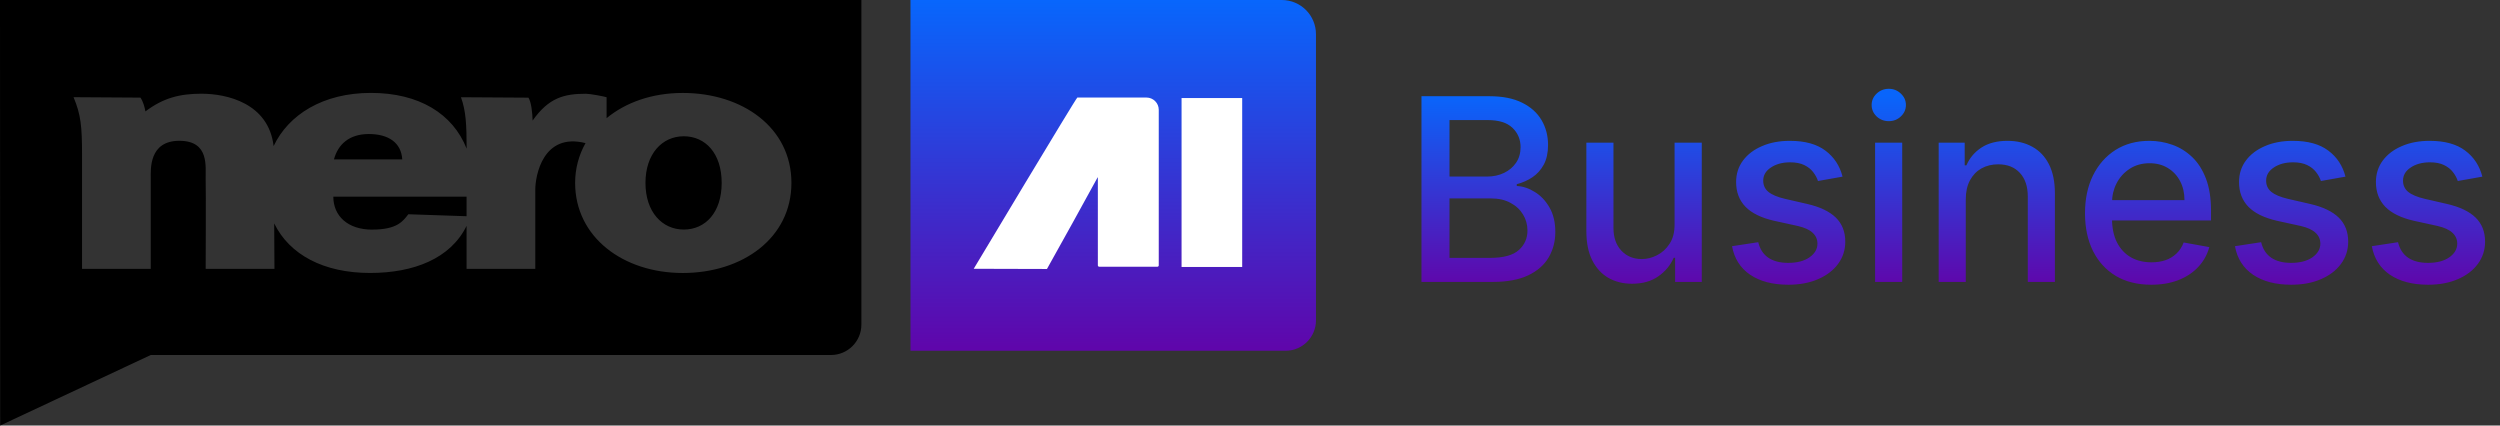
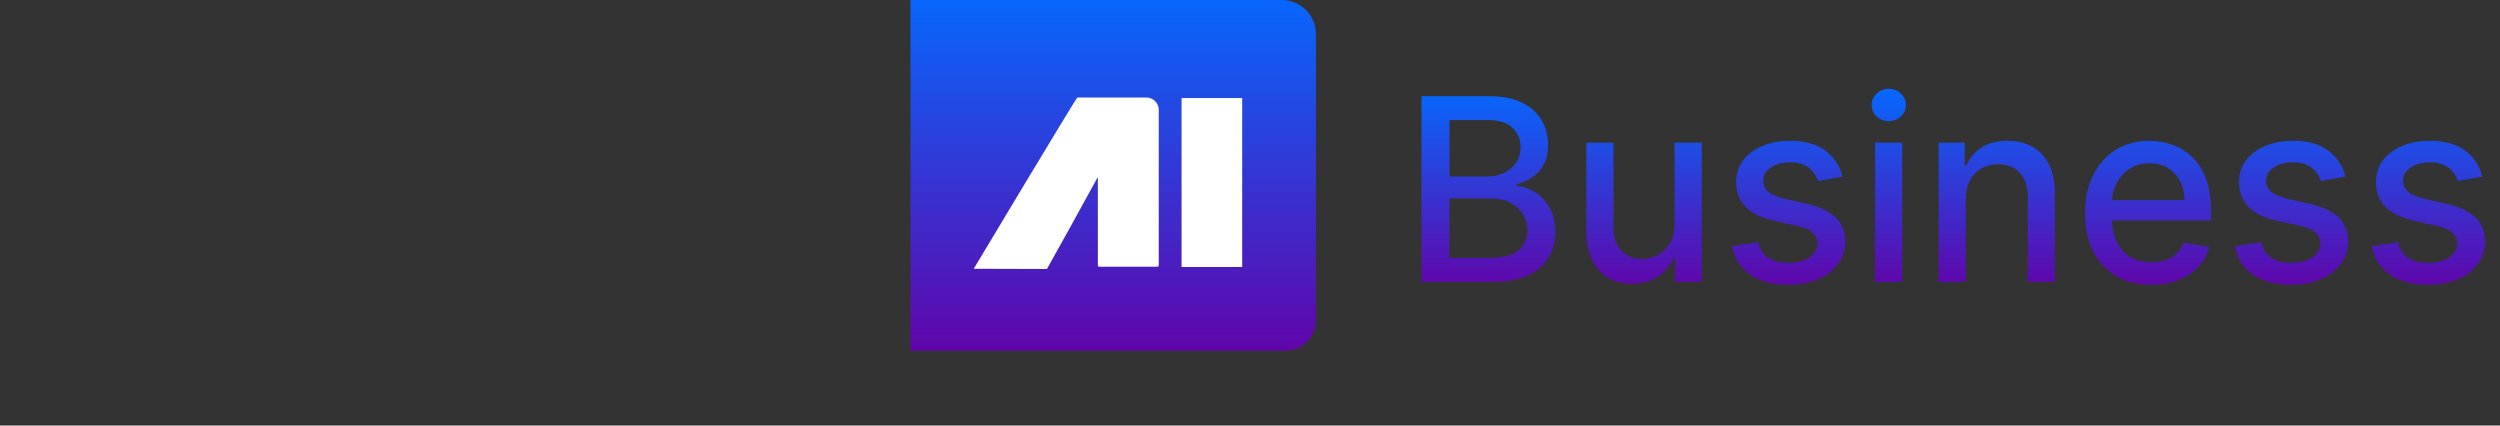
<svg xmlns="http://www.w3.org/2000/svg" width="235" height="40" viewBox="0 0 235 40" fill="none">
  <rect x="0" y="0" width="235" height="40" fill="#333333" stroke="none" />
-   <path d="M80.97 0V30.515C80.97 32.091 79.691 33.37 78.115 33.37H14.171L0.018 40L0 0H80.97ZM34.867 8.733C30.359 8.733 27.115 10.782 25.72 13.732C25.244 9.681 21.299 8.809 18.937 8.809C16.881 8.809 15.337 9.213 13.67 10.473C13.59 10.052 13.47 9.572 13.201 9.176L6.913 9.136C7.6 10.771 7.712 11.868 7.712 14.56V25.273H14.171V16.754C14.171 15.955 13.979 13.234 16.856 13.234C19.733 13.234 19.297 15.708 19.333 16.899C19.366 17.935 19.333 25.273 19.333 25.273H25.799C25.799 25.273 25.785 23.685 25.774 20.997C27.209 23.947 30.431 25.658 34.783 25.658C38.888 25.658 42.354 24.307 43.858 21.23V25.273H50.317V17.818C50.317 16.572 51.007 12.431 55.039 13.452C54.407 14.578 54.062 15.846 54.062 17.19C54.062 22.294 58.581 25.661 64.179 25.661H64.183C69.781 25.661 74.394 22.392 74.394 17.19C74.394 11.988 69.781 8.737 64.183 8.737C61.284 8.737 58.799 9.638 57.019 11.109V9.14C56.79 9.064 55.468 8.813 55.083 8.813C53.027 8.813 51.585 9.18 50.066 11.334C50.052 10.64 49.939 9.576 49.674 9.18L43.331 9.14C43.8 10.455 43.858 11.672 43.865 13.975C42.565 10.68 39.375 8.733 34.867 8.733ZM43.858 20.325L38.383 20.14C37.867 20.812 37.315 21.582 34.99 21.582V21.586C32.666 21.586 31.332 20.278 31.332 18.487H43.858V20.325ZM64.274 12.809C66.304 12.809 67.838 14.407 67.838 17.194C67.837 19.98 66.304 21.578 64.274 21.578C62.243 21.578 60.674 19.925 60.674 17.194C60.674 14.462 62.243 12.809 64.274 12.809ZM34.667 12.598C36.516 12.598 37.715 13.409 37.813 14.985H31.39C31.772 13.579 32.818 12.598 34.667 12.598Z" fill="black" />
  <path d="M120.49 0H85.583V32.971H120.846C122.423 32.971 123.701 31.692 123.701 30.115V3.215C123.701 1.439 122.263 0 120.486 0H120.49Z" fill="url(#paint0_linear_11056_841)" />
  <path d="M107.757 9.165L107.765 9.169C108.404 9.169 108.923 9.685 108.923 10.321V24.946C108.923 25.015 108.865 25.073 108.793 25.073H103.329C103.256 25.073 103.198 25.015 103.198 24.946V16.649C103.158 16.71 103.14 16.736 103.126 16.765C101.636 19.482 100.147 22.196 98.414 25.284L91.53 25.265C91.547 25.237 101.175 9.165 101.273 9.165H107.757Z" fill="white" />
-   <path d="M116.766 9.216V25.095H111.067V9.216H116.766Z" fill="white" />
+   <path d="M116.766 9.216V25.095H111.067V9.216H116.766" fill="white" />
  <path d="M133.619 26.5V9.045H140.011C141.25 9.045 142.275 9.25 143.088 9.659C143.9 10.062 144.508 10.611 144.912 11.304C145.315 11.992 145.517 12.767 145.517 13.631C145.517 14.358 145.383 14.972 145.116 15.472C144.849 15.966 144.491 16.364 144.042 16.665C143.599 16.96 143.111 17.176 142.576 17.312V17.483C143.156 17.511 143.721 17.699 144.272 18.046C144.829 18.386 145.289 18.872 145.653 19.503C146.017 20.134 146.199 20.901 146.199 21.804C146.199 22.696 145.988 23.497 145.568 24.207C145.153 24.912 144.511 25.472 143.642 25.886C142.772 26.296 141.662 26.5 140.309 26.5H133.619ZM136.253 24.241H140.054C141.315 24.241 142.218 23.997 142.764 23.509C143.309 23.02 143.582 22.409 143.582 21.676C143.582 21.125 143.443 20.619 143.164 20.159C142.886 19.699 142.488 19.332 141.971 19.06C141.46 18.787 140.852 18.651 140.147 18.651H136.253V24.241ZM136.253 16.597H139.781C140.372 16.597 140.903 16.483 141.375 16.256C141.852 16.028 142.23 15.71 142.508 15.301C142.792 14.886 142.934 14.398 142.934 13.835C142.934 13.114 142.682 12.508 142.176 12.02C141.67 11.531 140.895 11.287 139.849 11.287H136.253V16.597ZM157.41 21.071V13.409H159.967V26.5H157.461V24.233H157.325C157.024 24.932 156.541 25.514 155.876 25.98C155.217 26.44 154.396 26.671 153.413 26.671C152.572 26.671 151.828 26.486 151.18 26.116C150.538 25.741 150.032 25.188 149.663 24.454C149.299 23.722 149.118 22.815 149.118 21.736V13.409H151.666V21.429C151.666 22.321 151.913 23.031 152.407 23.56C152.902 24.088 153.544 24.352 154.334 24.352C154.811 24.352 155.285 24.233 155.757 23.994C156.234 23.756 156.629 23.395 156.941 22.912C157.26 22.429 157.416 21.815 157.41 21.071ZM173.201 16.605L170.891 17.014C170.794 16.719 170.641 16.438 170.431 16.171C170.226 15.903 169.948 15.685 169.596 15.514C169.243 15.344 168.803 15.258 168.275 15.258C167.553 15.258 166.951 15.421 166.468 15.744C165.985 16.062 165.743 16.474 165.743 16.98C165.743 17.418 165.905 17.77 166.229 18.037C166.553 18.304 167.076 18.523 167.797 18.693L169.877 19.171C171.081 19.449 171.979 19.878 172.57 20.457C173.161 21.037 173.456 21.79 173.456 22.716C173.456 23.5 173.229 24.199 172.775 24.812C172.326 25.421 171.698 25.898 170.891 26.244C170.09 26.591 169.161 26.764 168.104 26.764C166.638 26.764 165.442 26.452 164.516 25.827C163.59 25.196 163.022 24.301 162.812 23.142L165.275 22.767C165.428 23.409 165.743 23.895 166.221 24.224C166.698 24.548 167.32 24.71 168.087 24.71C168.922 24.71 169.59 24.537 170.09 24.19C170.59 23.838 170.84 23.409 170.84 22.903C170.84 22.494 170.687 22.151 170.38 21.872C170.079 21.594 169.615 21.384 168.99 21.241L166.775 20.756C165.553 20.477 164.65 20.034 164.064 19.426C163.485 18.818 163.195 18.048 163.195 17.116C163.195 16.344 163.411 15.668 163.843 15.088C164.275 14.508 164.871 14.057 165.633 13.733C166.394 13.403 167.266 13.239 168.249 13.239C169.664 13.239 170.777 13.546 171.59 14.159C172.402 14.767 172.939 15.582 173.201 16.605ZM176.258 26.5V13.409H178.807V26.5H176.258ZM177.545 11.389C177.102 11.389 176.721 11.242 176.403 10.946C176.091 10.645 175.934 10.287 175.934 9.872C175.934 9.452 176.091 9.094 176.403 8.798C176.721 8.497 177.102 8.347 177.545 8.347C177.988 8.347 178.366 8.497 178.679 8.798C178.997 9.094 179.156 9.452 179.156 9.872C179.156 10.287 178.997 10.645 178.679 10.946C178.366 11.242 177.988 11.389 177.545 11.389ZM184.783 18.727V26.5H182.235V13.409H184.681V15.54H184.843C185.144 14.847 185.615 14.29 186.258 13.869C186.905 13.449 187.721 13.239 188.704 13.239C189.596 13.239 190.377 13.426 191.047 13.801C191.718 14.171 192.238 14.722 192.607 15.454C192.976 16.188 193.161 17.094 193.161 18.173V26.5H190.613V18.48C190.613 17.531 190.365 16.79 189.871 16.256C189.377 15.716 188.698 15.446 187.834 15.446C187.243 15.446 186.718 15.574 186.258 15.829C185.803 16.085 185.442 16.46 185.175 16.954C184.914 17.443 184.783 18.034 184.783 18.727ZM202.221 26.764C200.931 26.764 199.82 26.489 198.888 25.938C197.962 25.381 197.246 24.599 196.74 23.594C196.24 22.582 195.99 21.398 195.99 20.04C195.99 18.699 196.24 17.517 196.74 16.494C197.246 15.472 197.951 14.673 198.854 14.099C199.763 13.526 200.826 13.239 202.042 13.239C202.78 13.239 203.496 13.361 204.189 13.605C204.883 13.849 205.505 14.233 206.056 14.756C206.607 15.278 207.042 15.957 207.36 16.793C207.678 17.622 207.837 18.631 207.837 19.818V20.722H197.431V18.812H205.34C205.34 18.142 205.204 17.548 204.931 17.031C204.658 16.509 204.275 16.097 203.78 15.796C203.292 15.494 202.718 15.344 202.059 15.344C201.343 15.344 200.718 15.52 200.184 15.872C199.655 16.219 199.246 16.673 198.956 17.236C198.672 17.793 198.53 18.398 198.53 19.051V20.543C198.53 21.418 198.684 22.162 198.99 22.776C199.303 23.389 199.738 23.858 200.294 24.182C200.851 24.5 201.502 24.659 202.246 24.659C202.729 24.659 203.169 24.591 203.567 24.454C203.965 24.312 204.309 24.102 204.598 23.824C204.888 23.546 205.11 23.202 205.263 22.793L207.675 23.227C207.482 23.938 207.135 24.56 206.635 25.094C206.141 25.622 205.519 26.034 204.769 26.329C204.025 26.619 203.175 26.764 202.221 26.764ZM220.474 16.605L218.164 17.014C218.068 16.719 217.914 16.438 217.704 16.171C217.5 15.903 217.221 15.685 216.869 15.514C216.517 15.344 216.076 15.258 215.548 15.258C214.826 15.258 214.224 15.421 213.741 15.744C213.258 16.062 213.017 16.474 213.017 16.98C213.017 17.418 213.179 17.77 213.503 18.037C213.826 18.304 214.349 18.523 215.071 18.693L217.15 19.171C218.355 19.449 219.253 19.878 219.843 20.457C220.434 21.037 220.73 21.79 220.73 22.716C220.73 23.5 220.503 24.199 220.048 24.812C219.599 25.421 218.971 25.898 218.164 26.244C217.363 26.591 216.434 26.764 215.378 26.764C213.912 26.764 212.716 26.452 211.789 25.827C210.863 25.196 210.295 24.301 210.085 23.142L212.548 22.767C212.701 23.409 213.017 23.895 213.494 24.224C213.971 24.548 214.593 24.71 215.361 24.71C216.196 24.71 216.863 24.537 217.363 24.19C217.863 23.838 218.113 23.409 218.113 22.903C218.113 22.494 217.96 22.151 217.653 21.872C217.352 21.594 216.889 21.384 216.264 21.241L214.048 20.756C212.826 20.477 211.923 20.034 211.338 19.426C210.758 18.818 210.468 18.048 210.468 17.116C210.468 16.344 210.684 15.668 211.116 15.088C211.548 14.508 212.145 14.057 212.906 13.733C213.667 13.403 214.539 13.239 215.522 13.239C216.937 13.239 218.051 13.546 218.863 14.159C219.676 14.767 220.213 15.582 220.474 16.605ZM233.341 16.605L231.032 17.014C230.935 16.719 230.782 16.438 230.571 16.171C230.367 15.903 230.088 15.685 229.736 15.514C229.384 15.344 228.944 15.258 228.415 15.258C227.694 15.258 227.091 15.421 226.608 15.744C226.125 16.062 225.884 16.474 225.884 16.98C225.884 17.418 226.046 17.77 226.37 18.037C226.694 18.304 227.216 18.523 227.938 18.693L230.017 19.171C231.222 19.449 232.12 19.878 232.711 20.457C233.302 21.037 233.597 21.79 233.597 22.716C233.597 23.5 233.37 24.199 232.915 24.812C232.466 25.421 231.838 25.898 231.032 26.244C230.231 26.591 229.302 26.764 228.245 26.764C226.779 26.764 225.583 26.452 224.657 25.827C223.731 25.196 223.162 24.301 222.952 23.142L225.415 22.767C225.569 23.409 225.884 23.895 226.361 24.224C226.838 24.548 227.461 24.71 228.228 24.71C229.063 24.71 229.731 24.537 230.231 24.19C230.731 23.838 230.981 23.409 230.981 22.903C230.981 22.494 230.827 22.151 230.52 21.872C230.219 21.594 229.756 21.384 229.131 21.241L226.915 20.756C225.694 20.477 224.79 20.034 224.205 19.426C223.625 18.818 223.336 18.048 223.336 17.116C223.336 16.344 223.552 15.668 223.983 15.088C224.415 14.508 225.012 14.057 225.773 13.733C226.535 13.403 227.407 13.239 228.39 13.239C229.804 13.239 230.918 13.546 231.731 14.159C232.543 14.767 233.08 15.582 233.341 16.605Z" fill="url(#paint1_linear_11056_841)" />
  <defs>
    <linearGradient id="paint0_linear_11056_841" x1="104.644" y1="33.058" x2="104.644" y2="-0.915" gradientUnits="userSpaceOnUse">
      <stop stop-color="#6005AA" />
      <stop offset="1" stop-color="#0569FF" />
    </linearGradient>
    <linearGradient id="paint1_linear_11056_841" x1="138.992" y1="9" x2="138.992" y2="26.5" gradientUnits="userSpaceOnUse">
      <stop stop-color="#0965FB" />
      <stop offset="1" stop-color="#5E08AC" />
    </linearGradient>
  </defs>
</svg>